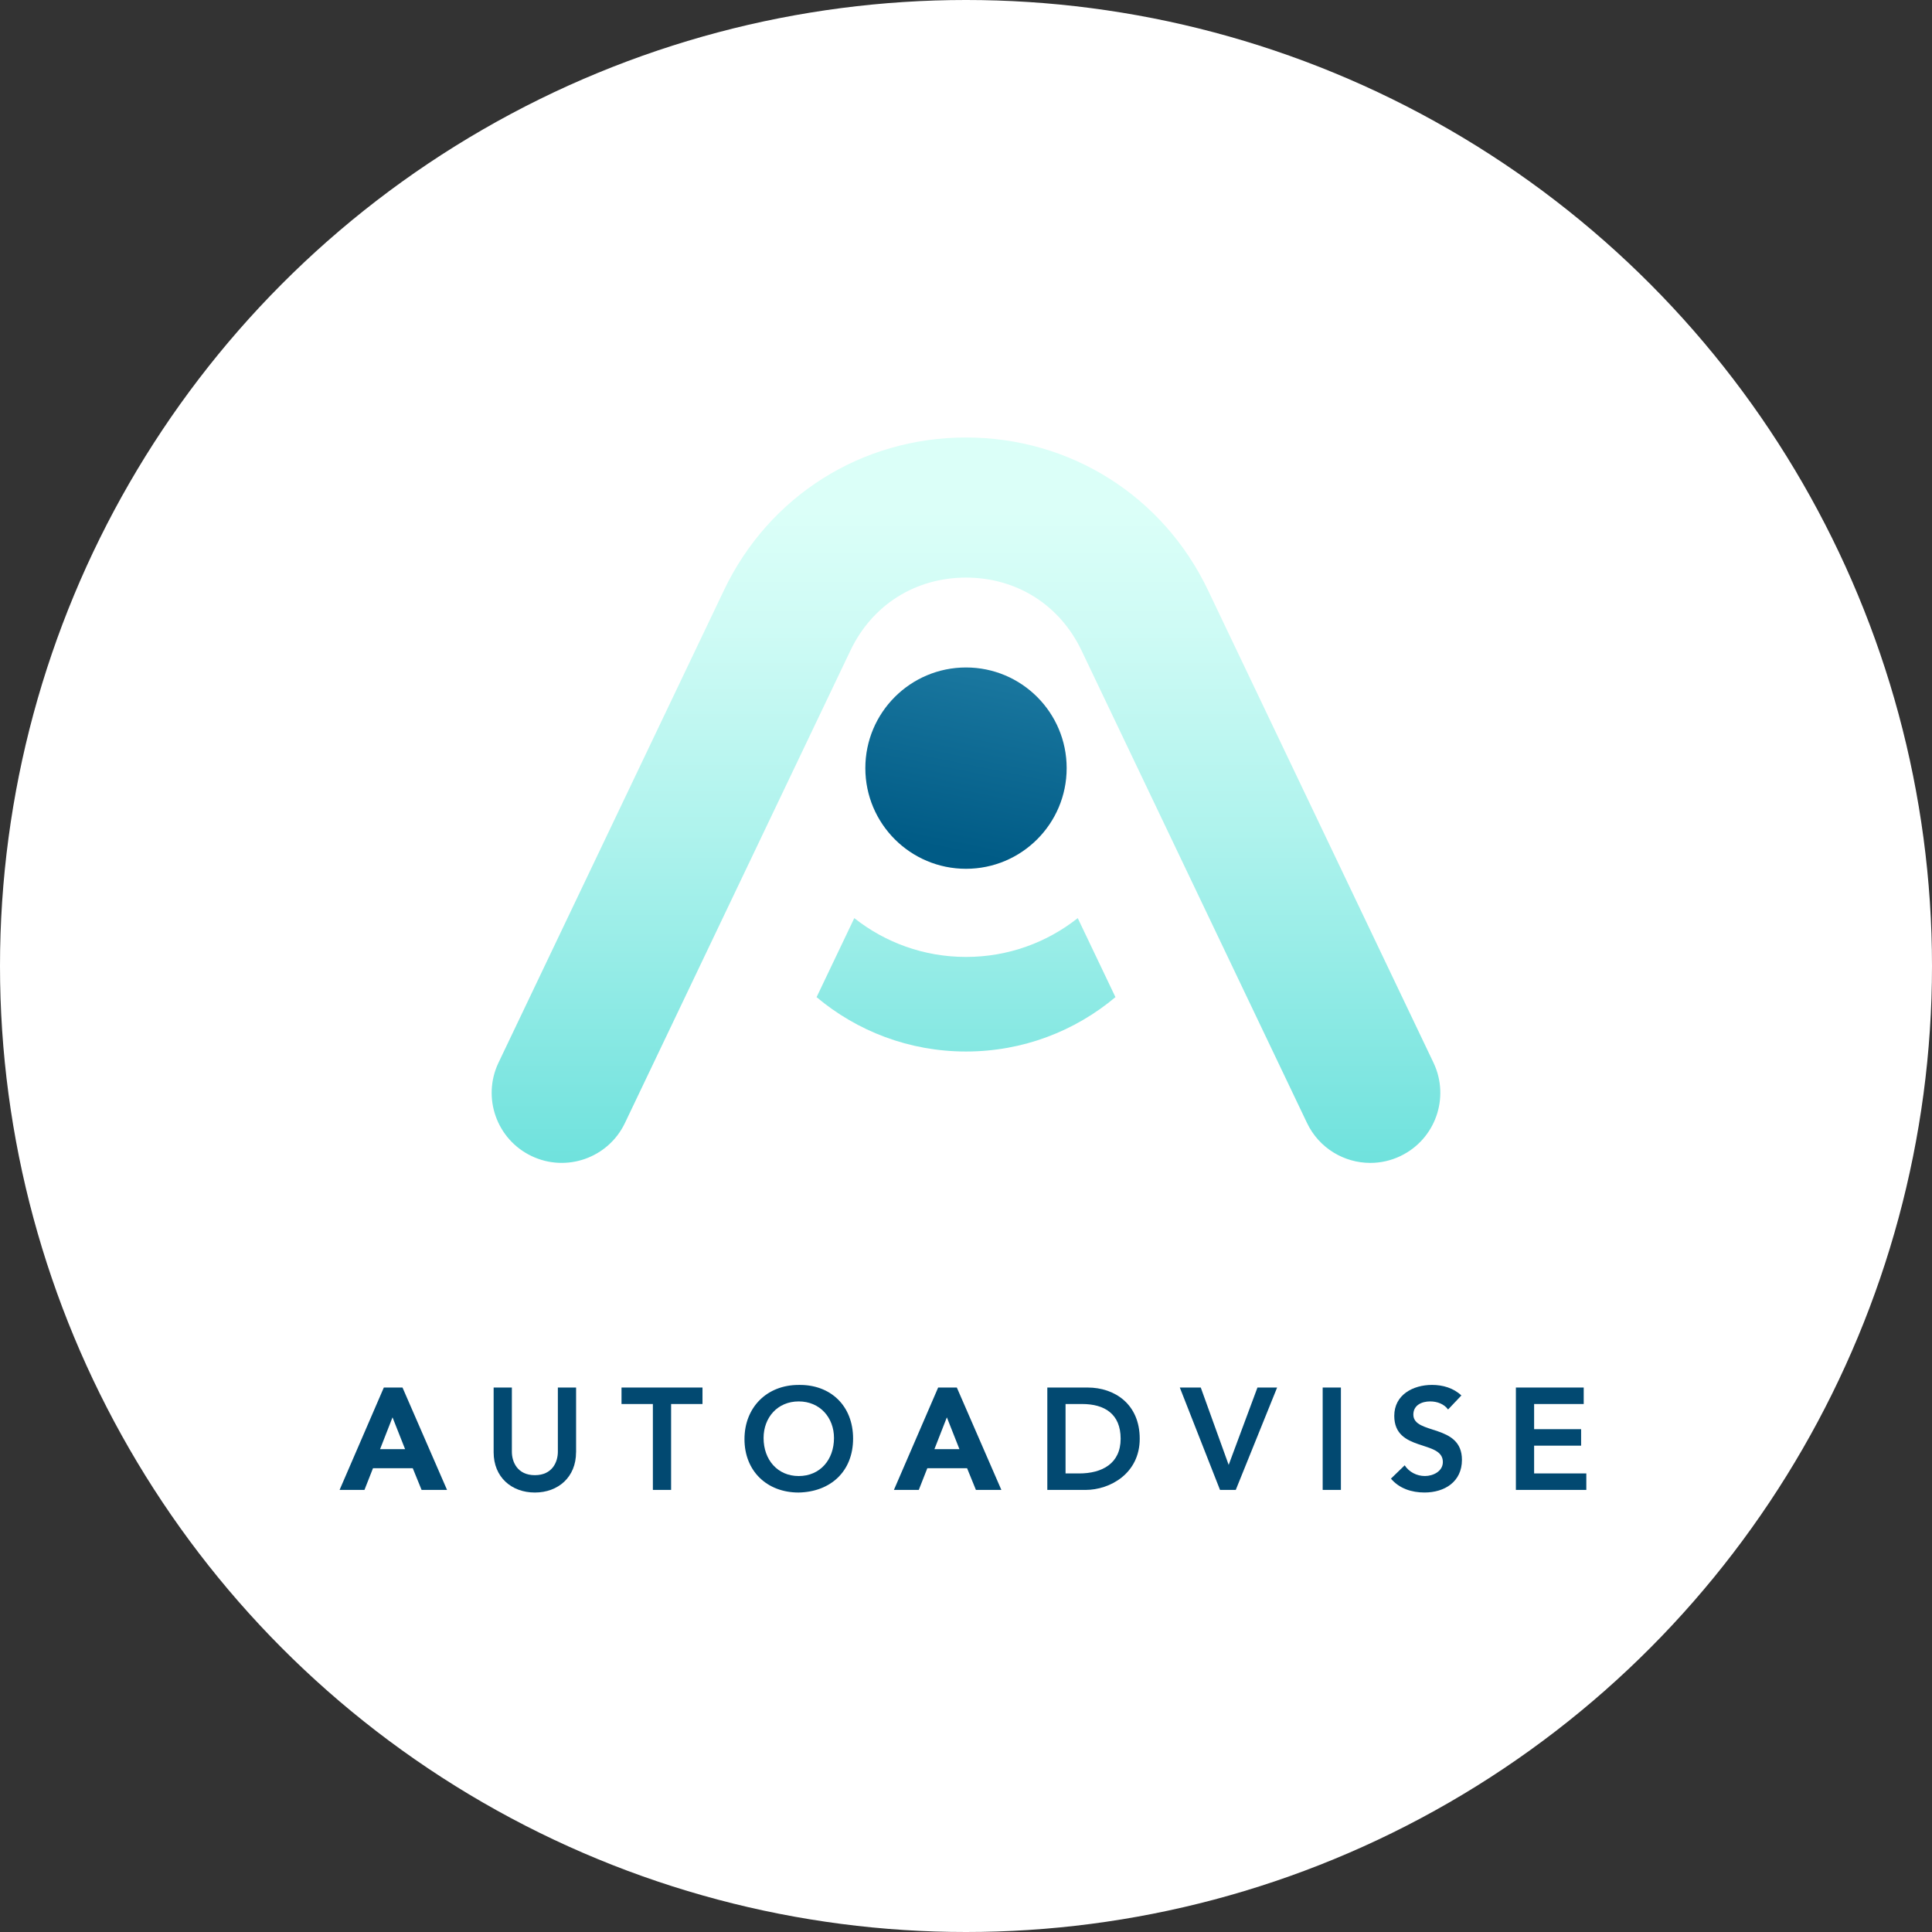
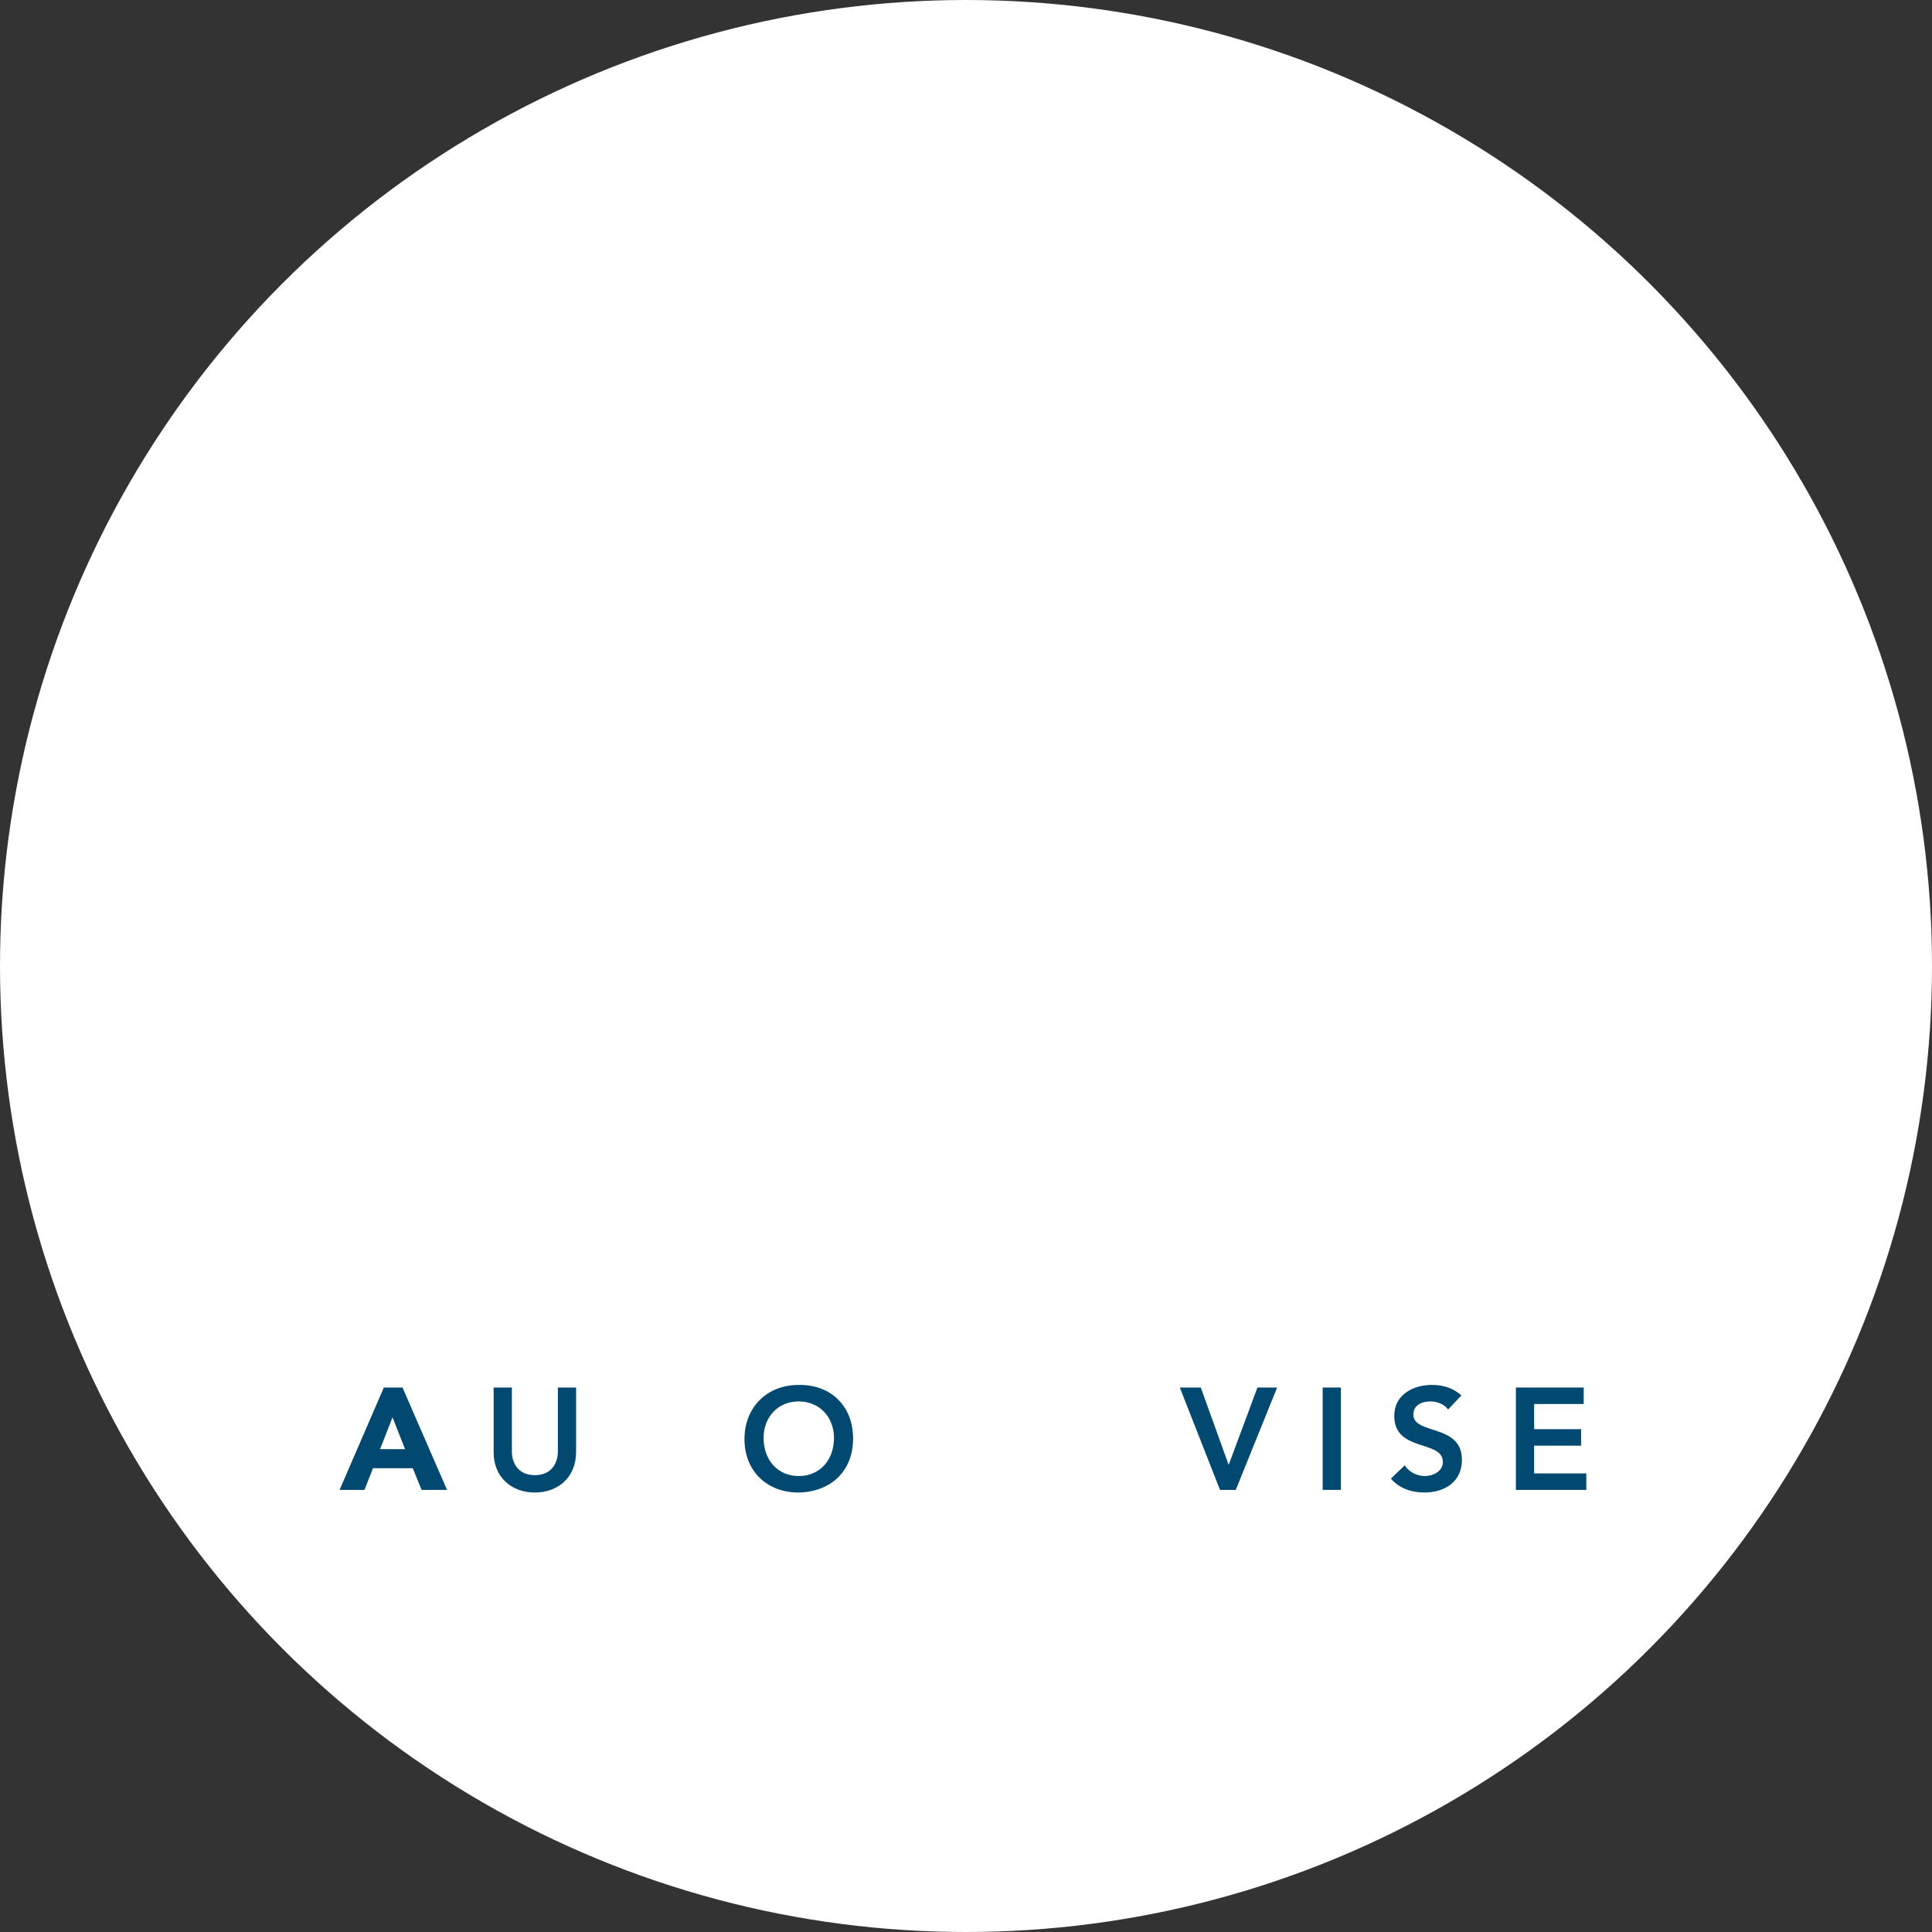
<svg xmlns="http://www.w3.org/2000/svg" viewBox="0 0 1061.94 1061.94" data-name="Layer 1" id="Layer_1">
  <rect x="0" y="0" width="1061.94" height="1061.94" fill="#333333" stroke="none" />
  <defs>
    <style>
      .cls-1 {
        fill: url(#linear-gradient-2);
      }

      .cls-2 {
        fill: #fff;
      }

      .cls-3 {
        fill: url(#linear-gradient);
      }

      .cls-4 {
        fill: #024971;
      }
    </style>
    <linearGradient gradientUnits="userSpaceOnUse" y2="467.75" x2="521.72" y1="372.43" x1="541.08" id="linear-gradient">
      <stop stop-color="#19769e" offset="0" />
      <stop stop-color="#005b86" offset="1" />
    </linearGradient>
    <linearGradient gradientUnits="userSpaceOnUse" y2="655.83" x2="530.97" y1="239.21" x1="530.97" id="linear-gradient-2">
      <stop stop-color="#dbfff8" offset=".1" />
      <stop stop-color="#cffbf5" offset=".25" />
      <stop stop-color="#aff3ed" offset=".52" />
      <stop stop-color="#7ce5e0" offset=".87" />
      <stop stop-color="#6fe2dd" offset=".96" />
    </linearGradient>
  </defs>
  <circle r="530.97" cy="530.97" cx="530.97" class="cls-2" />
-   <circle r="55.33" cy="422.21" cx="530.97" class="cls-3" />
-   <path d="M613.1,548.09c-22.21,18.66-50.86,29.88-82.13,29.88s-59.92-11.23-82.13-29.88l20.73-43.44c16.87,13.36,38.21,21.34,61.41,21.34s44.53-7.97,61.41-21.34l20.73,43.44ZM769.76,635.43c19.19-9.16,27.32-32.14,18.16-51.33l-123.96-259.74c-24.7-51.75-75.66-83.89-133-83.89s-108.3,32.15-132.99,83.89l-123.96,259.74c-9.16,19.19-1.03,42.17,18.16,51.33,19.19,9.16,42.17,1.03,51.33-18.16l123.96-259.74c11.97-25.08,35.71-40.05,63.5-40.05s51.53,14.97,63.5,40.05l123.96,259.74c6.61,13.84,20.4,21.93,34.78,21.93,5.56,0,11.21-1.21,16.56-3.76Z" class="cls-1" />
  <g>
    <path d="M210.99,762.67h10.25l24.48,56.27h-13.99l-4.85-11.92h-21.86l-4.69,11.92h-13.67l24.32-56.27ZM215.75,779.05l-6.84,17.49h13.75l-6.91-17.49Z" class="cls-4" />
    <path d="M316.63,798.28c0,13.59-9.78,22.1-22.65,22.1s-22.65-8.5-22.65-22.1v-35.61h10.02v35.29c0,5.56,3.02,12.88,12.64,12.88s12.64-7.31,12.64-12.88v-35.29h10.02v35.61Z" class="cls-4" />
-     <path d="M358.87,771.73h-17.25v-9.06h44.51v9.06h-17.25v47.21h-10.02v-47.21Z" class="cls-4" />
-     <path d="M438.94,761.24c17.57-.32,29.97,11.45,29.97,29.49s-12.4,29.33-29.97,29.65c-17.33,0-29.73-11.76-29.73-29.33s12.4-29.81,29.73-29.81ZM439.02,811.32c11.68,0,19.39-8.9,19.39-20.91,0-11.21-7.71-20.11-19.39-20.11s-19.31,8.9-19.31,20.11c0,12,7.71,20.91,19.31,20.91Z" class="cls-4" />
-     <path d="M515.68,762.67h10.25l24.48,56.27h-13.99l-4.85-11.92h-21.86l-4.69,11.92h-13.67l24.32-56.27ZM520.45,779.05l-6.84,17.49h13.75l-6.91-17.49Z" class="cls-4" />
-     <path d="M575.67,762.67h22.18c14.78,0,28.61,9.06,28.61,28.14s-16.29,28.14-29.81,28.14h-20.98v-56.27ZM593.16,809.89c12.56,0,22.81-5.4,22.81-19.08s-8.9-19.08-21.14-19.08h-9.14v38.15h7.47Z" class="cls-4" />
+     <path d="M438.94,761.24c17.57-.32,29.97,11.45,29.97,29.49s-12.4,29.33-29.97,29.65c-17.33,0-29.73-11.76-29.73-29.33s12.4-29.81,29.73-29.81M439.02,811.32c11.68,0,19.39-8.9,19.39-20.91,0-11.21-7.71-20.11-19.39-20.11s-19.31,8.9-19.31,20.11c0,12,7.71,20.91,19.31,20.91Z" class="cls-4" />
    <path d="M648.48,762.67h11.53l15.34,42.52,15.82-42.52h10.81l-22.73,56.27h-8.66l-22.1-56.27Z" class="cls-4" />
    <path d="M727.02,762.67h10.02v56.27h-10.02v-56.27Z" class="cls-4" />
    <path d="M795.94,774.75c-2.15-3.02-5.96-4.45-9.86-4.45-4.61,0-9.22,2.07-9.22,7.23,0,11.29,26.71,4.85,26.71,24.88,0,12.08-9.54,17.96-20.59,17.96-6.99,0-13.83-2.15-18.44-7.63l7.55-7.31c2.46,3.73,6.68,5.88,11.13,5.88s9.86-2.54,9.86-7.71c0-12.32-26.71-5.25-26.71-25.36,0-11.6,10.33-17.01,20.75-17.01,5.88,0,11.76,1.67,16.14,5.8l-7.31,7.71Z" class="cls-4" />
    <path d="M833.22,762.67h37.28v9.06h-27.26v13.83h25.83v9.06h-25.83v15.26h28.69v9.06h-38.71v-56.27Z" class="cls-4" />
  </g>
</svg>